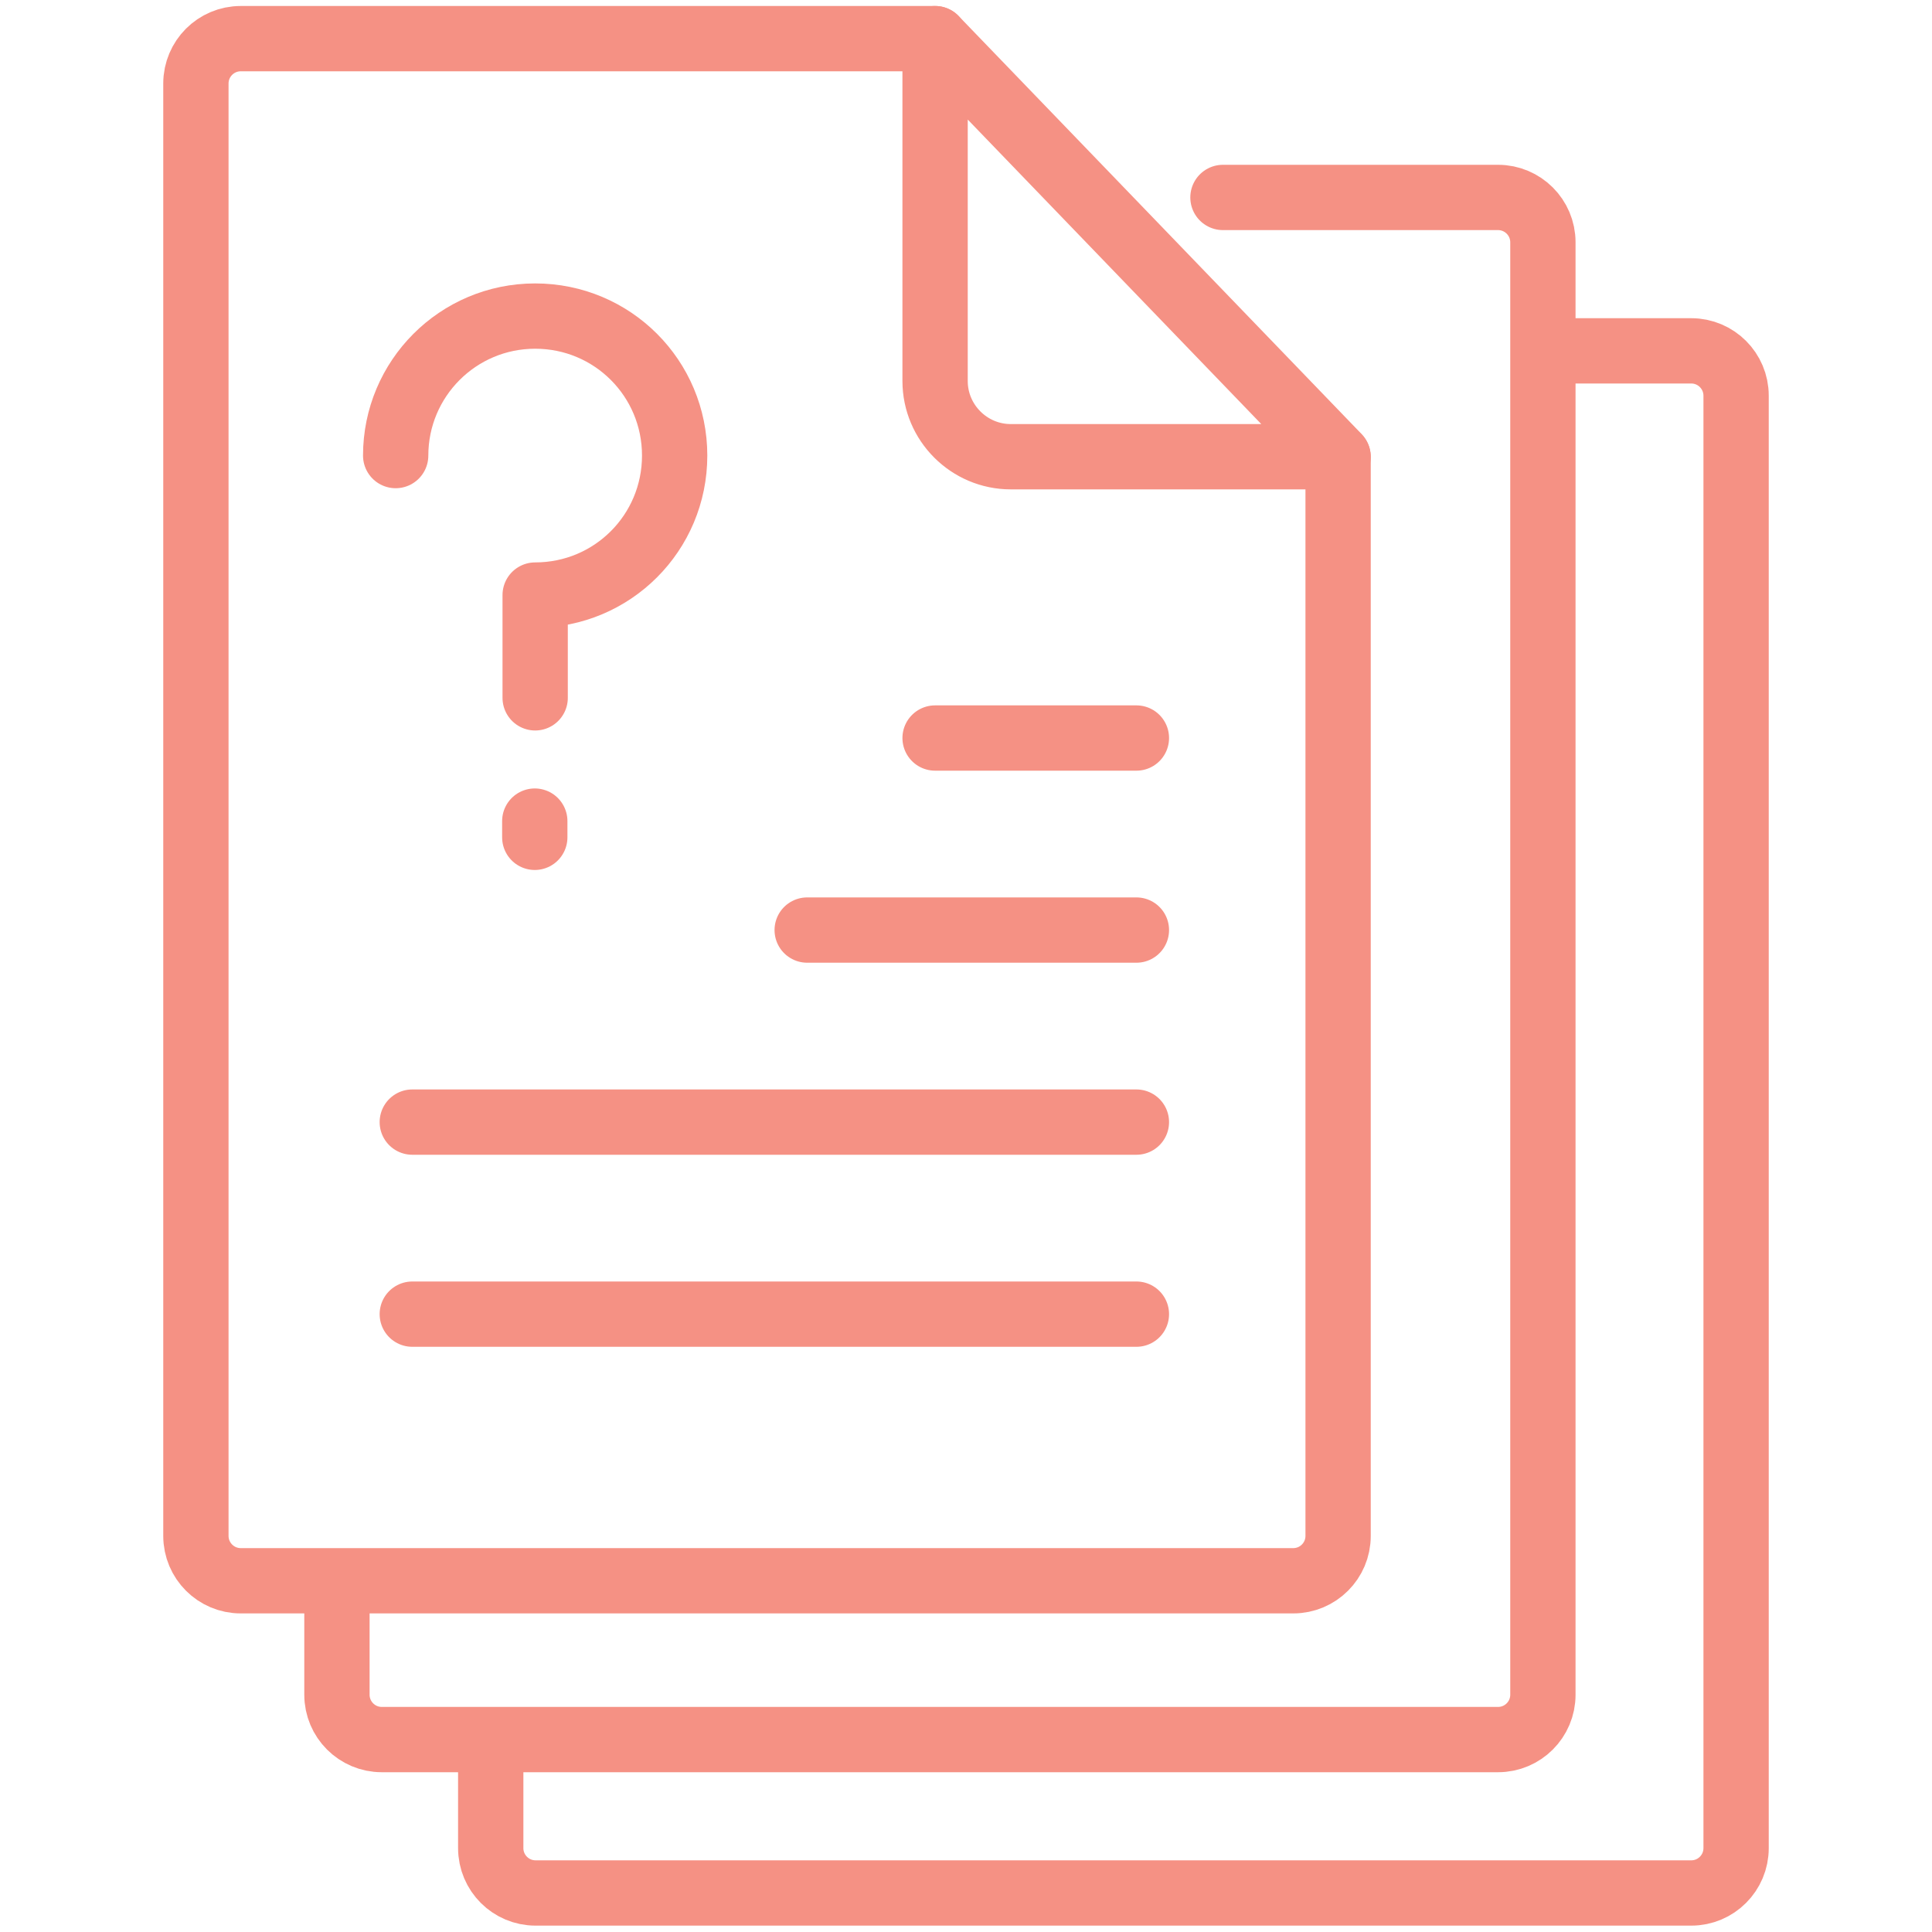
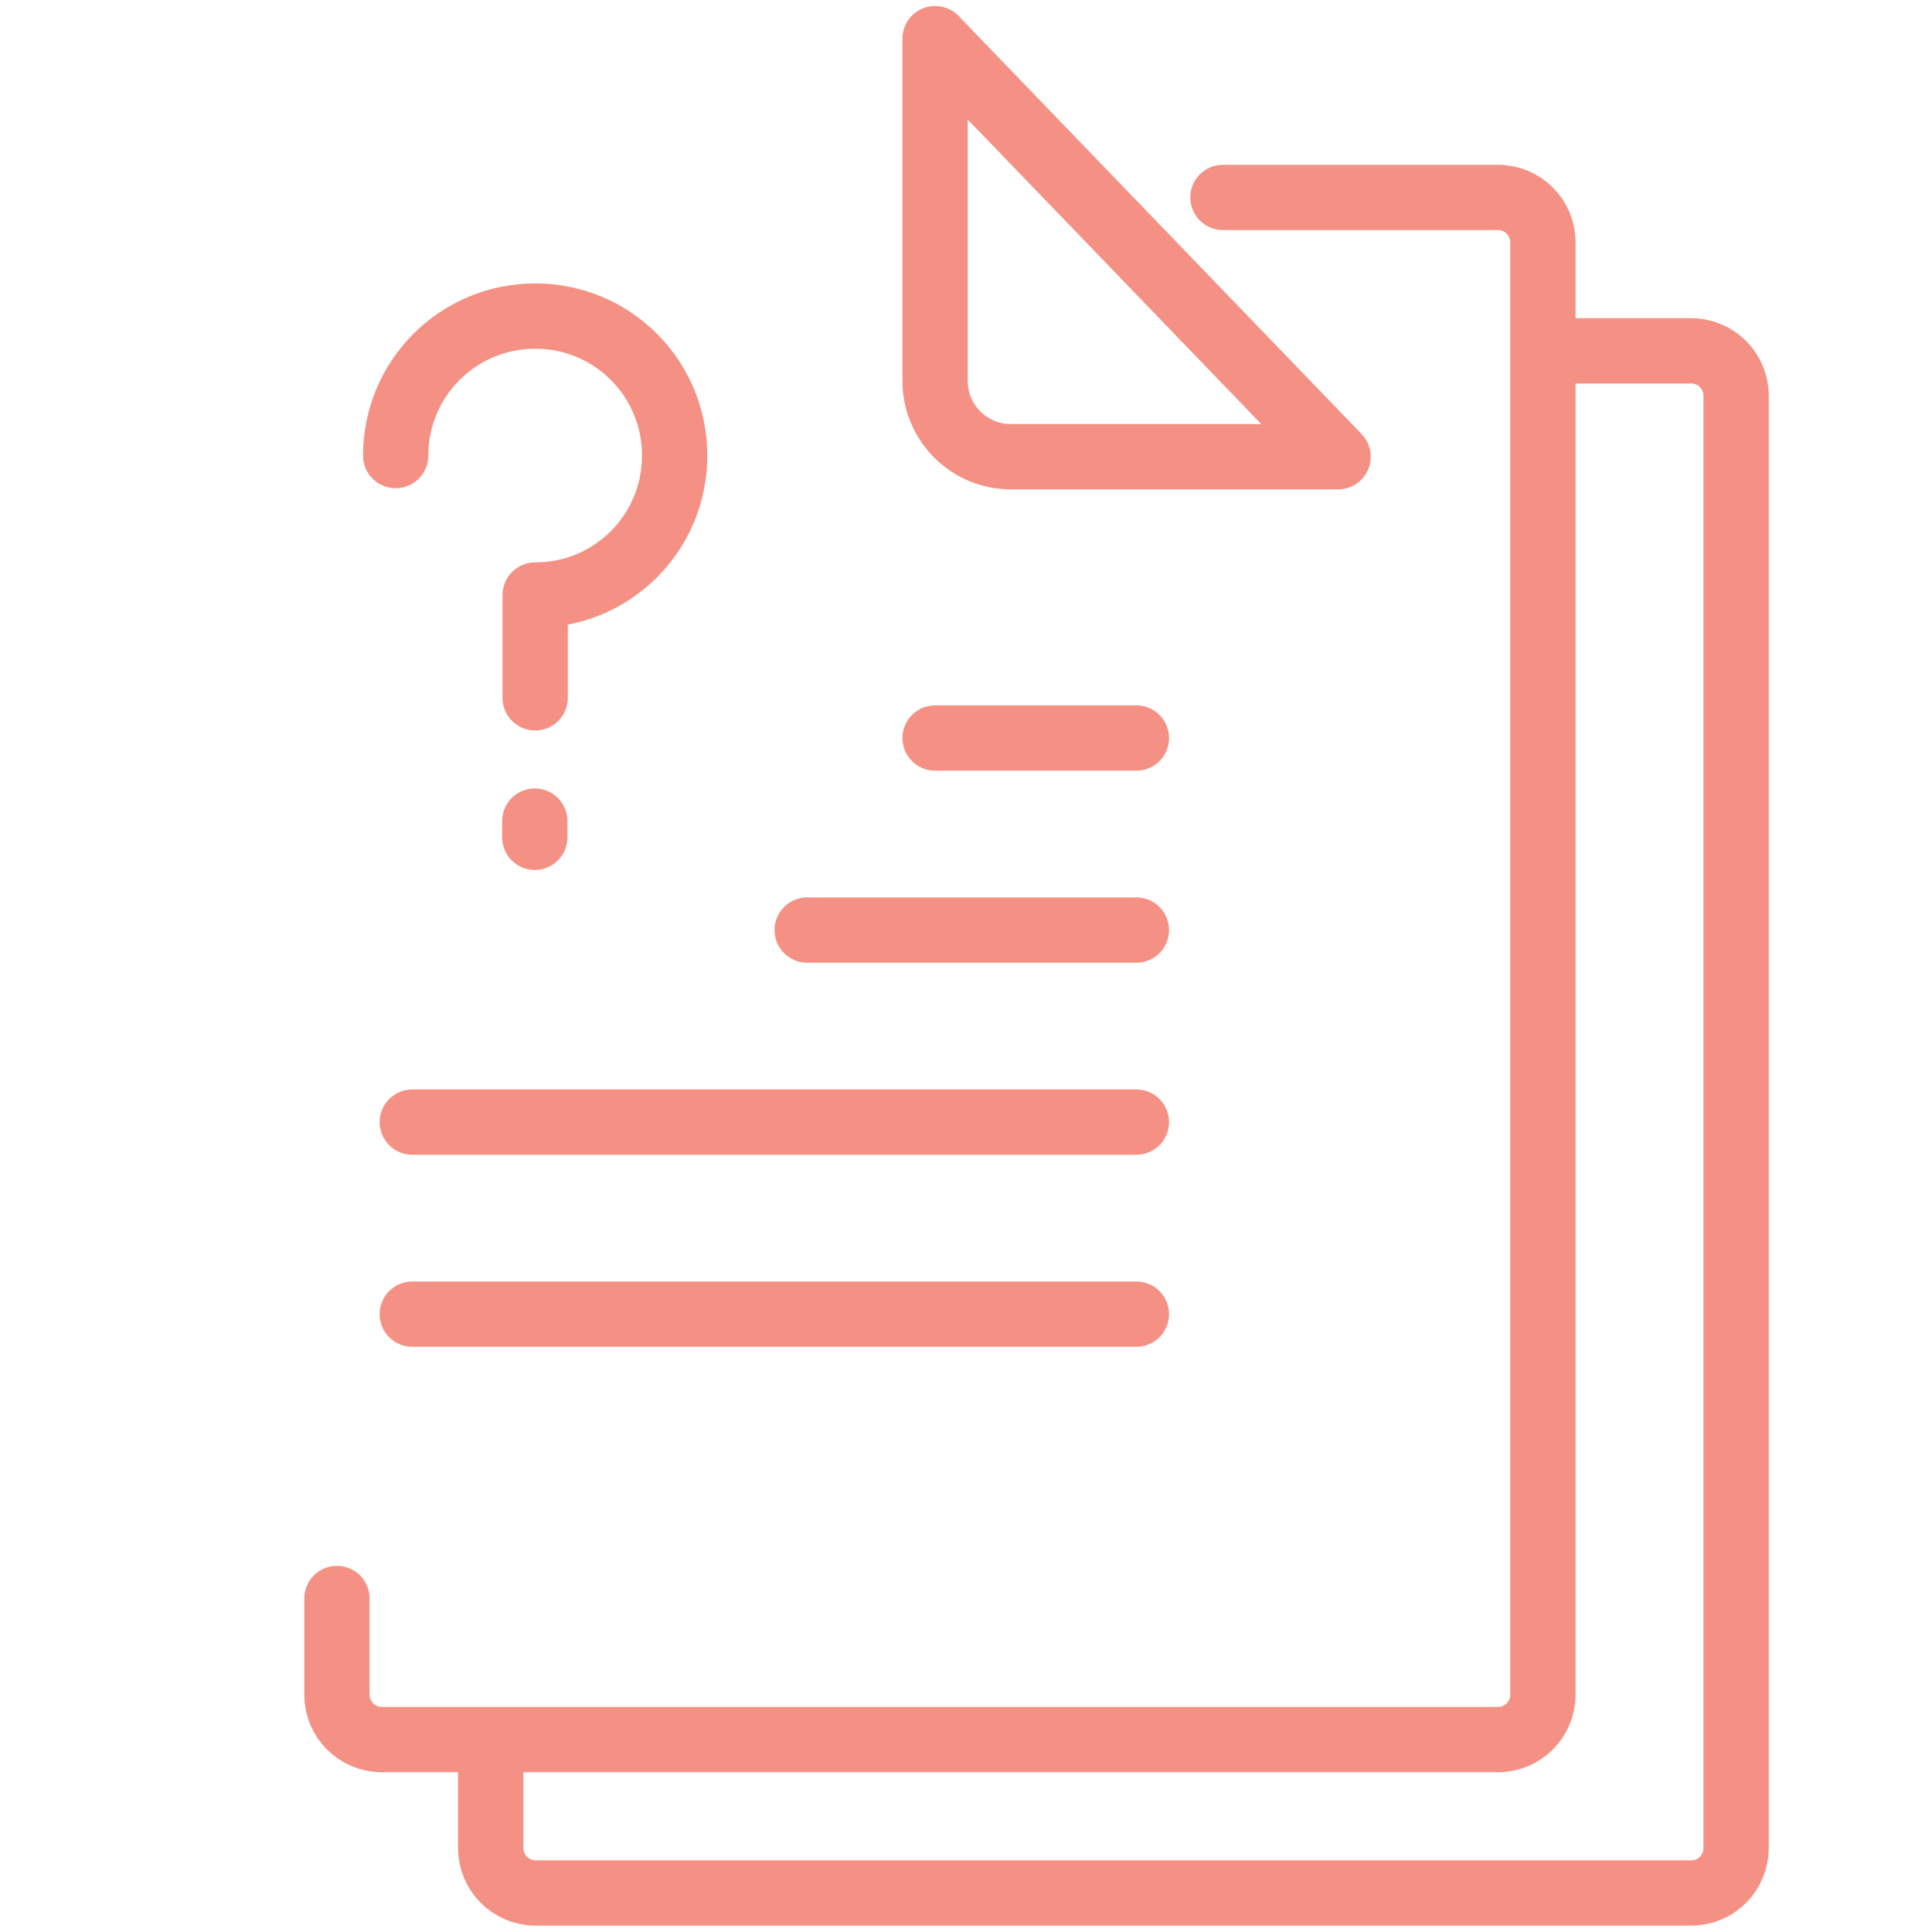
<svg xmlns="http://www.w3.org/2000/svg" id="Icons" viewBox="0 0 50 50">
  <defs>
    <style>.cls-1{fill:none;stroke:#f59184;stroke-linecap:round;stroke-linejoin:round;stroke-width:1.69px;}</style>
  </defs>
-   <path class="cls-1" d="m24.2,1H6.23c-.64,0-1.16.52-1.16,1.16v37.59c0,.64.52,1.16,1.16,1.16h27.24c.64,0,1.16-.52,1.16-1.16V11.83" />
  <path class="cls-1" d="m31.65,5.11h7.12c.64,0,1.16.52,1.16,1.16v37.59c0,.64-.52,1.16-1.16,1.16H9.88c-.64,0-1.16-.52-1.16-1.16v-2.49" />
  <path class="cls-1" d="m40.27,9.08h3.5c.64,0,1.16.52,1.16,1.16v37.59c0,.64-.52,1.16-1.16,1.16H13.86c-.64,0-1.16-.52-1.16-1.16v-2.49" />
  <path class="cls-1" d="m24.2,1v8.86c0,1.08.88,1.96,1.96,1.96h8.47L24.2,1Z" />
  <line class="cls-1" x1="29.41" y1="34.01" x2="10.67" y2="34.01" />
  <line class="cls-1" x1="29.41" y1="29.04" x2="10.67" y2="29.04" />
  <line class="cls-1" x1="29.41" y1="24.07" x2="20.89" y2="24.07" />
  <line class="cls-1" x1="29.41" y1="19.1" x2="24.2" y2="19.1" />
  <path class="cls-1" d="m10.24,11.79c0-1.99,1.61-3.61,3.61-3.61s3.61,1.61,3.61,3.61-1.61,3.61-3.61,3.61v2.66" />
  <line class="cls-1" x1="13.84" y1="21.25" x2="13.84" y2="21.67" />
</svg>